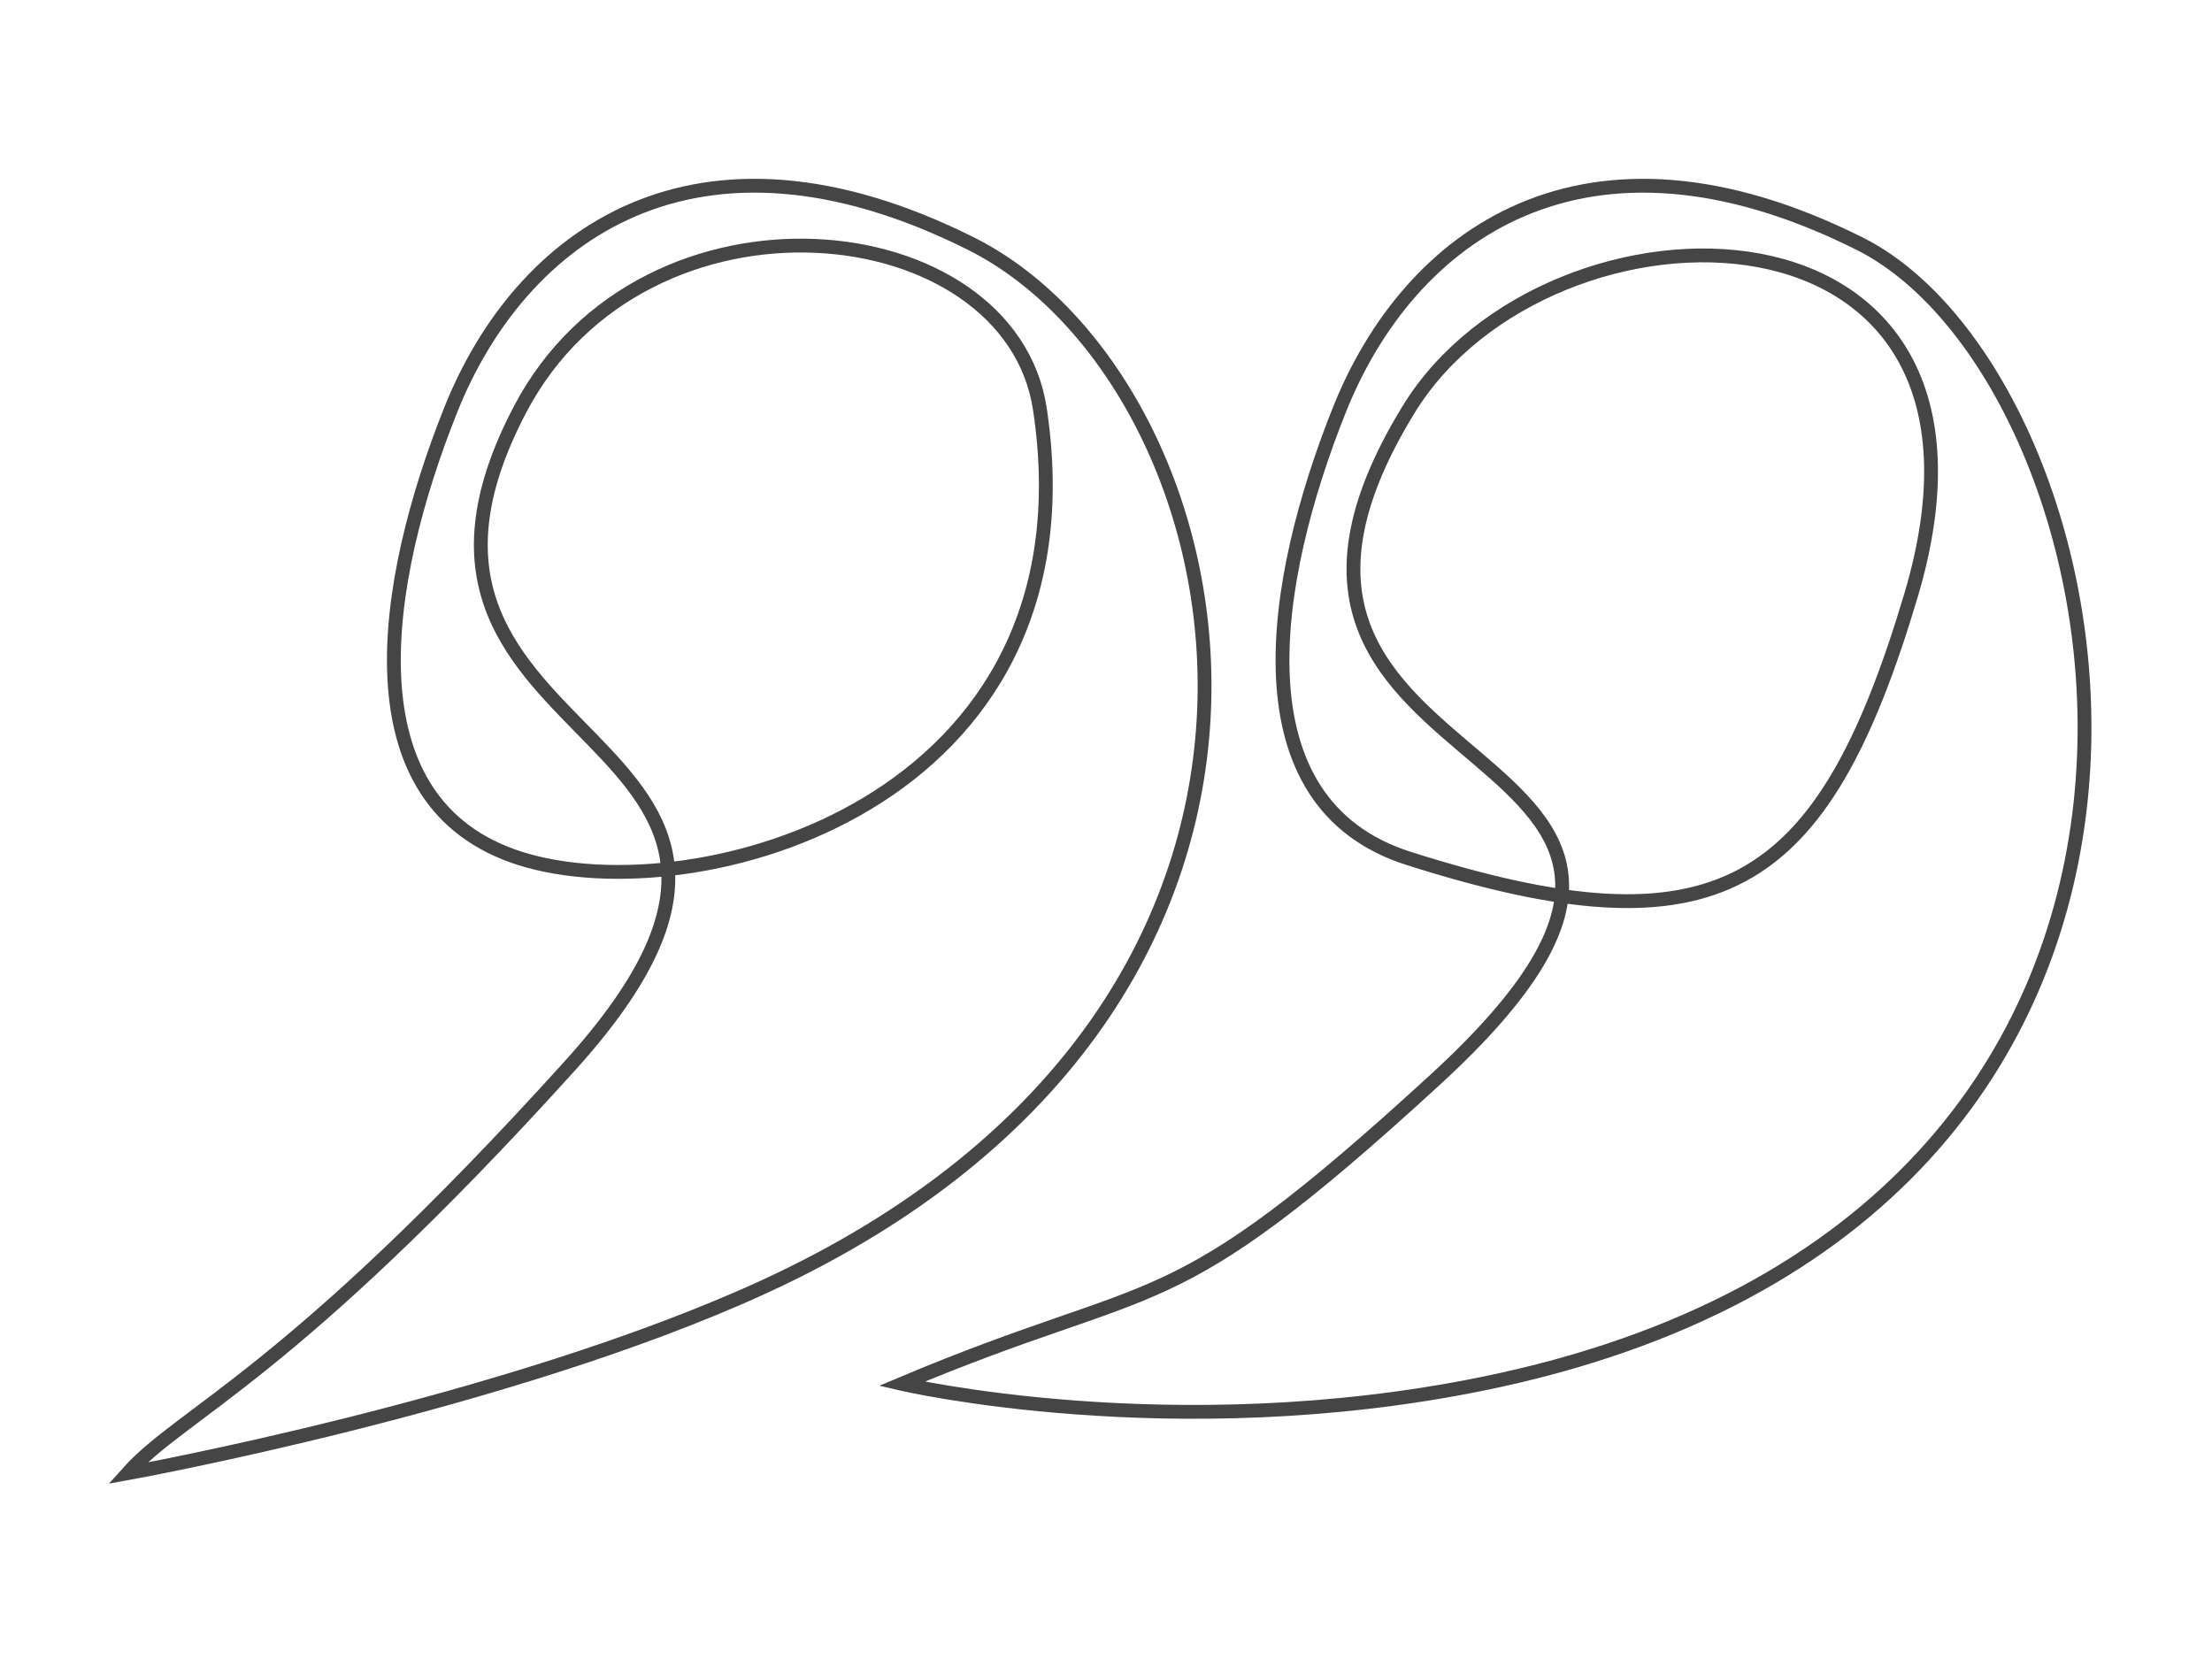
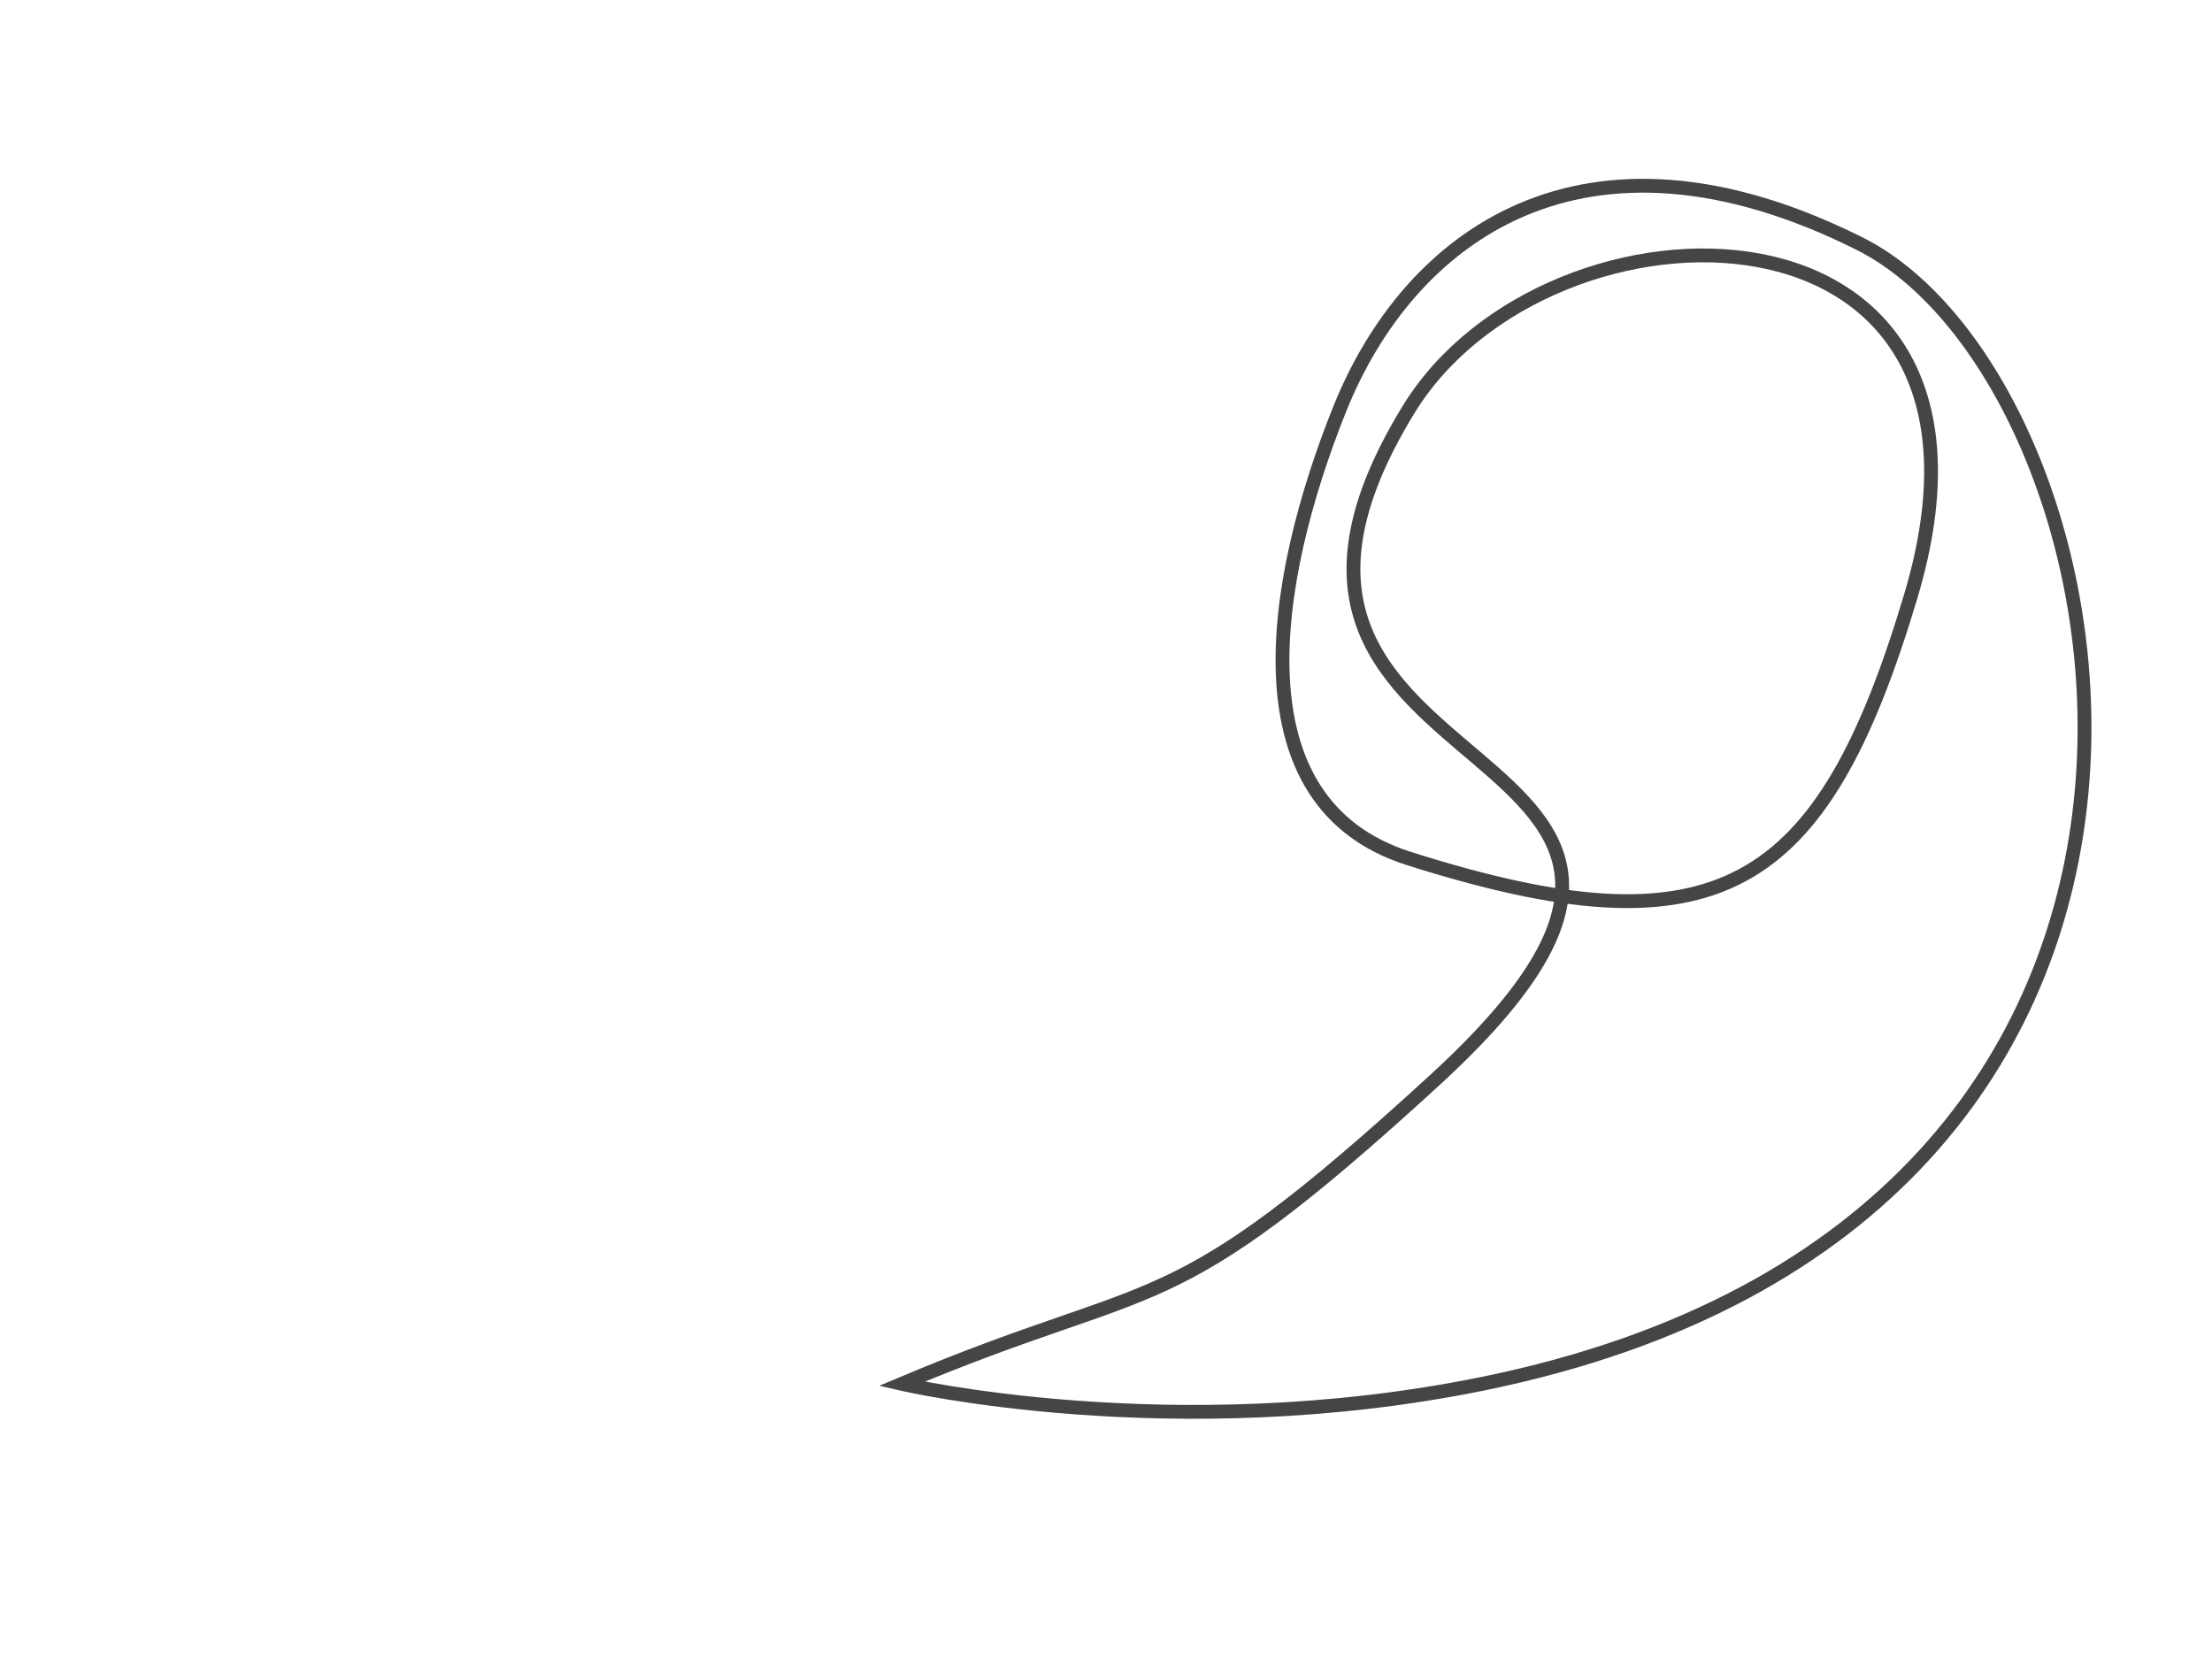
<svg xmlns="http://www.w3.org/2000/svg" version="1.1" id="Ebene_1" x="0px" y="0px" width="160px" height="120px" viewBox="0 0 160 120" enable-background="new 0 0 160 120" xml:space="preserve">
  <g>
-     <path fill="none" stroke="#454545" d="M9.221,106.565c0,0,27.483-4.974,46-13.471c44.993-20.646,35-65.478,15-75.478   s-32.6-0.497-37.6,11.99s-7.6,28.487,5,32.487s41.898-3.832,37.6-32.487c-2.15-14.341-28.57-17.177-37.6,0   c-13.4,25.487,26.198,22.487,3.6,47.487C20.889,99.588,13.221,102.095,9.221,106.565z" />
    <path fill="none" stroke="#454545" d="M65.221,100.095c0,0,19.561,4.564,42,0c59-12,47.277-72.478,27.277-82.478   s-32.601-0.497-37.601,11.989c-5,12.488-7.6,28.488,5,32.488c22.328,7.088,29.915,2.475,36.323-19   c9-30.16-26.176-30.029-36.323-13.488c-17.577,28.656,30.212,22.543,1.919,48.488C84.189,96.095,84.221,92.095,65.221,100.095z" />
  </g>
  <path fill="none" d="M303.5,3298" />
-   <path fill="none" d="M303.5-2702" />
-   <path fill="none" d="M303.5,3298" />
-   <path fill="none" d="M303.5-2702" />
</svg>